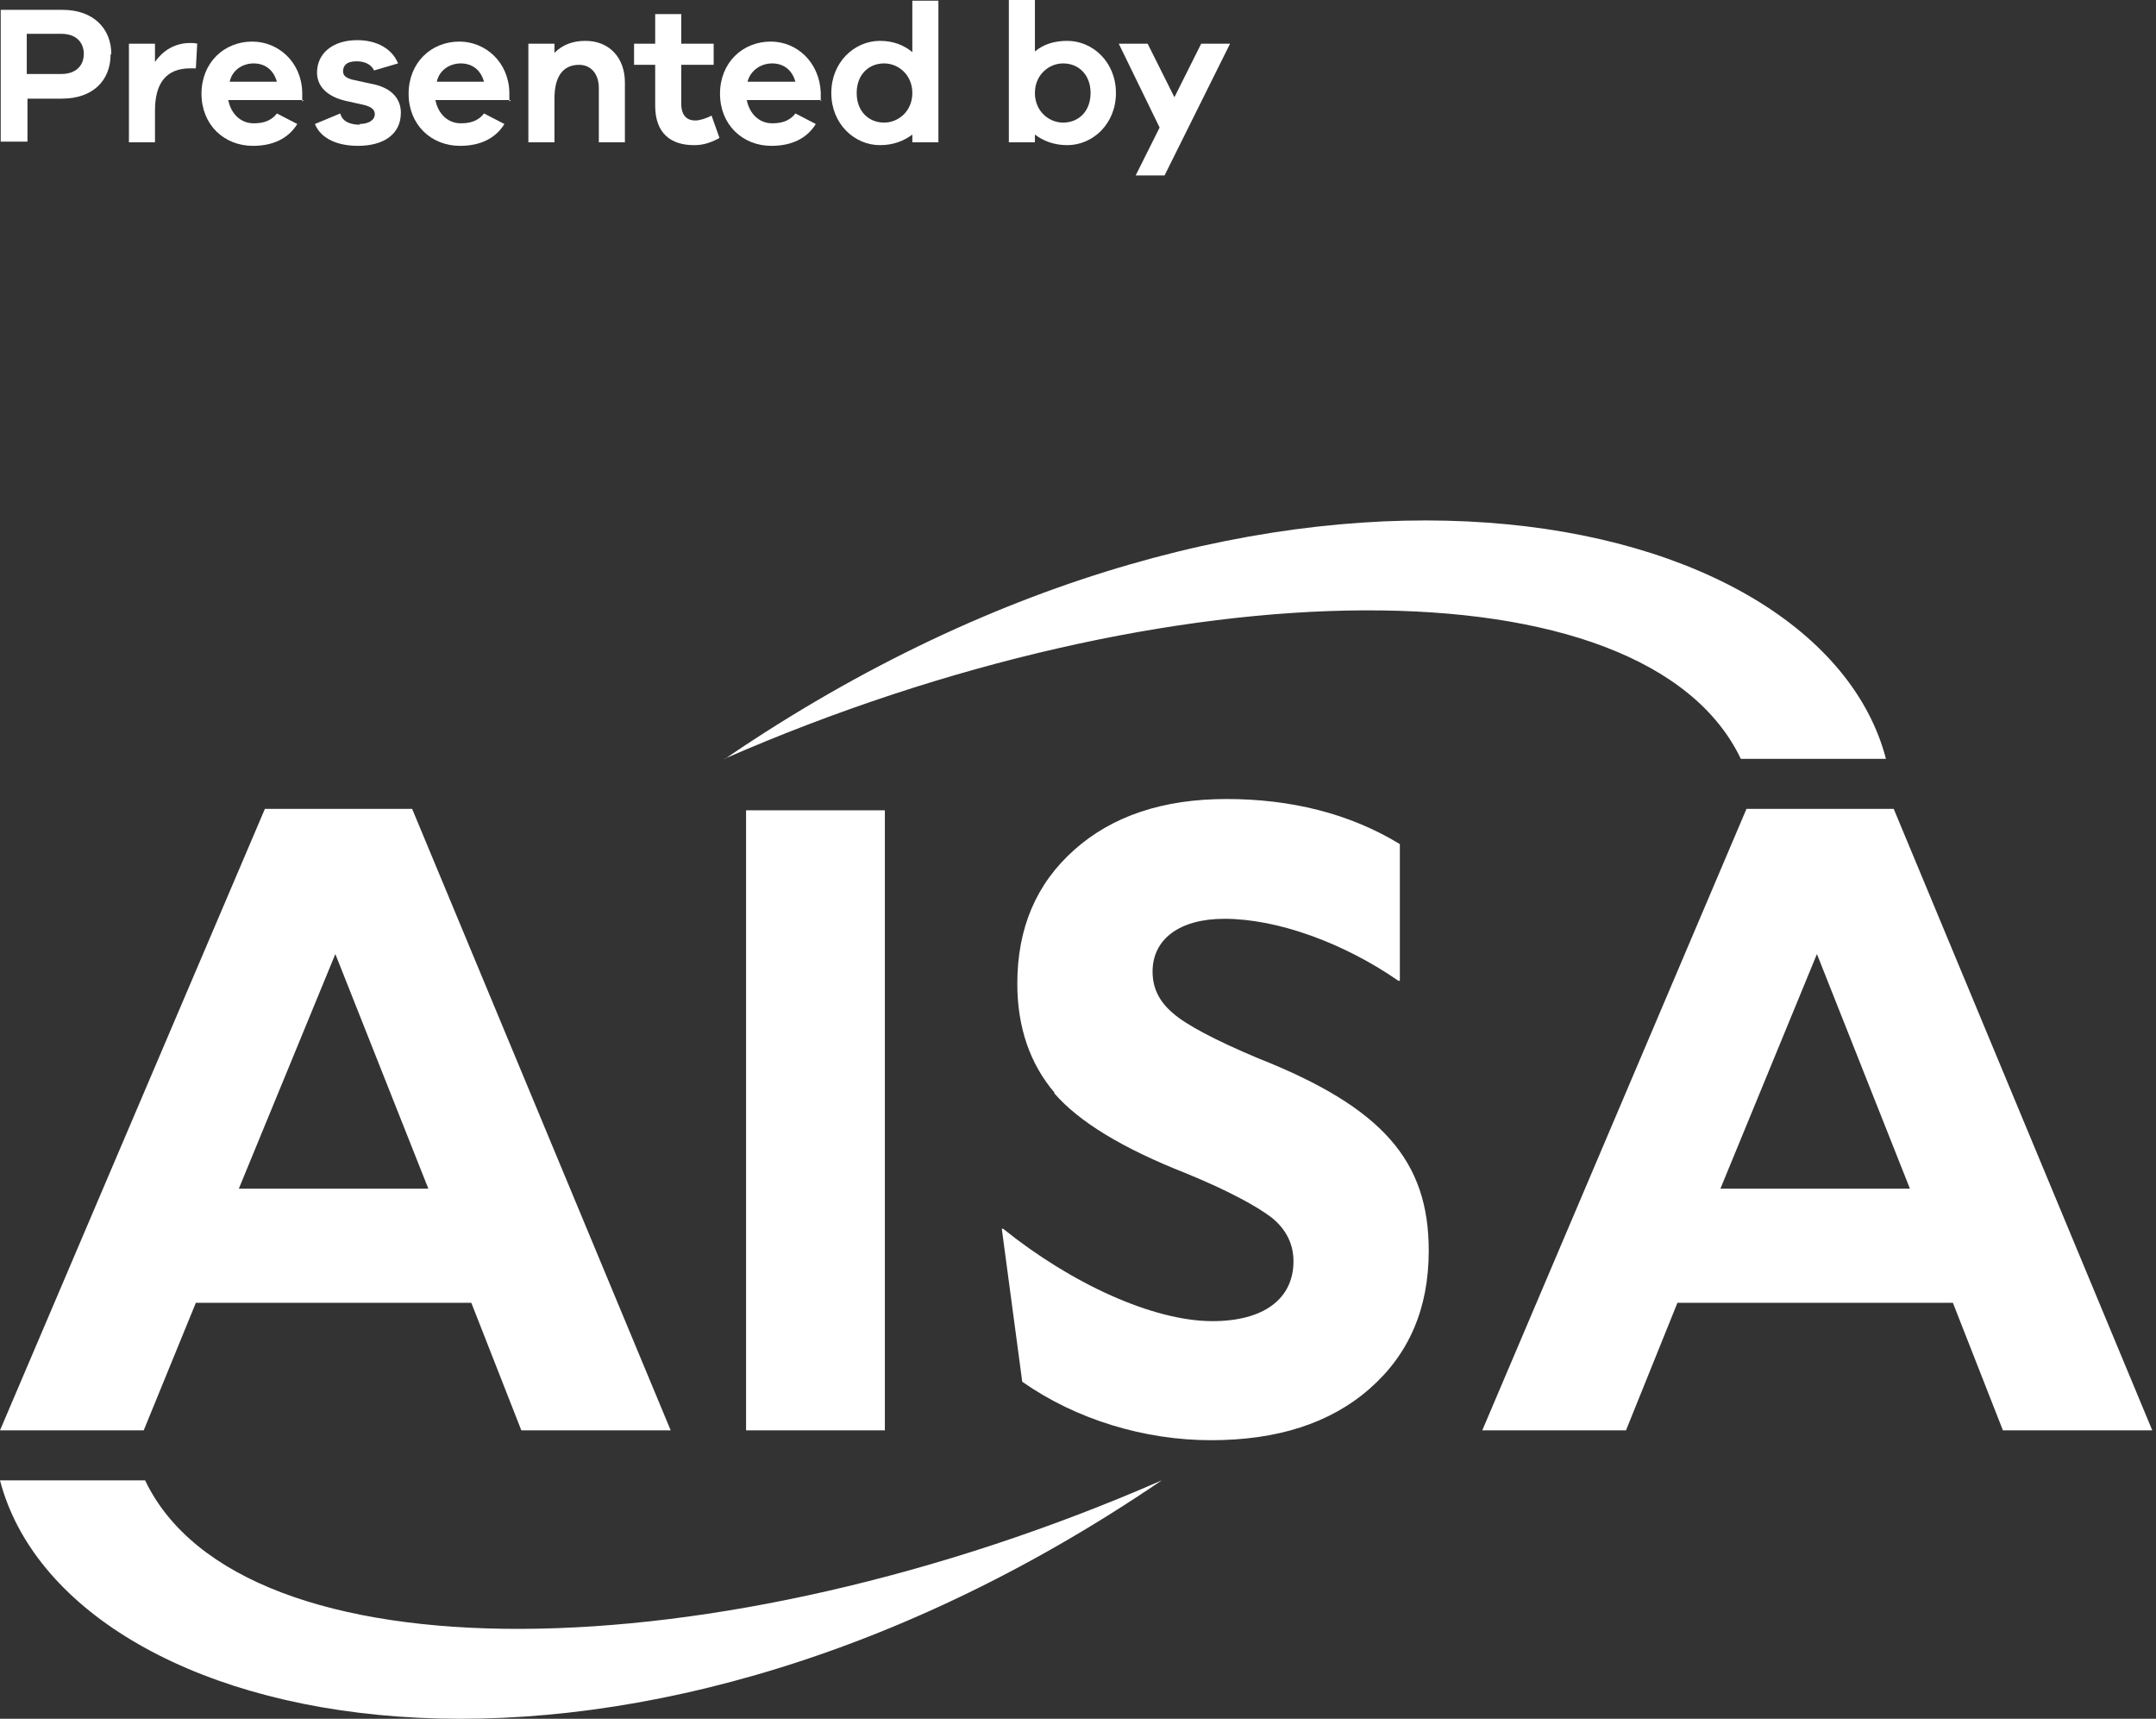
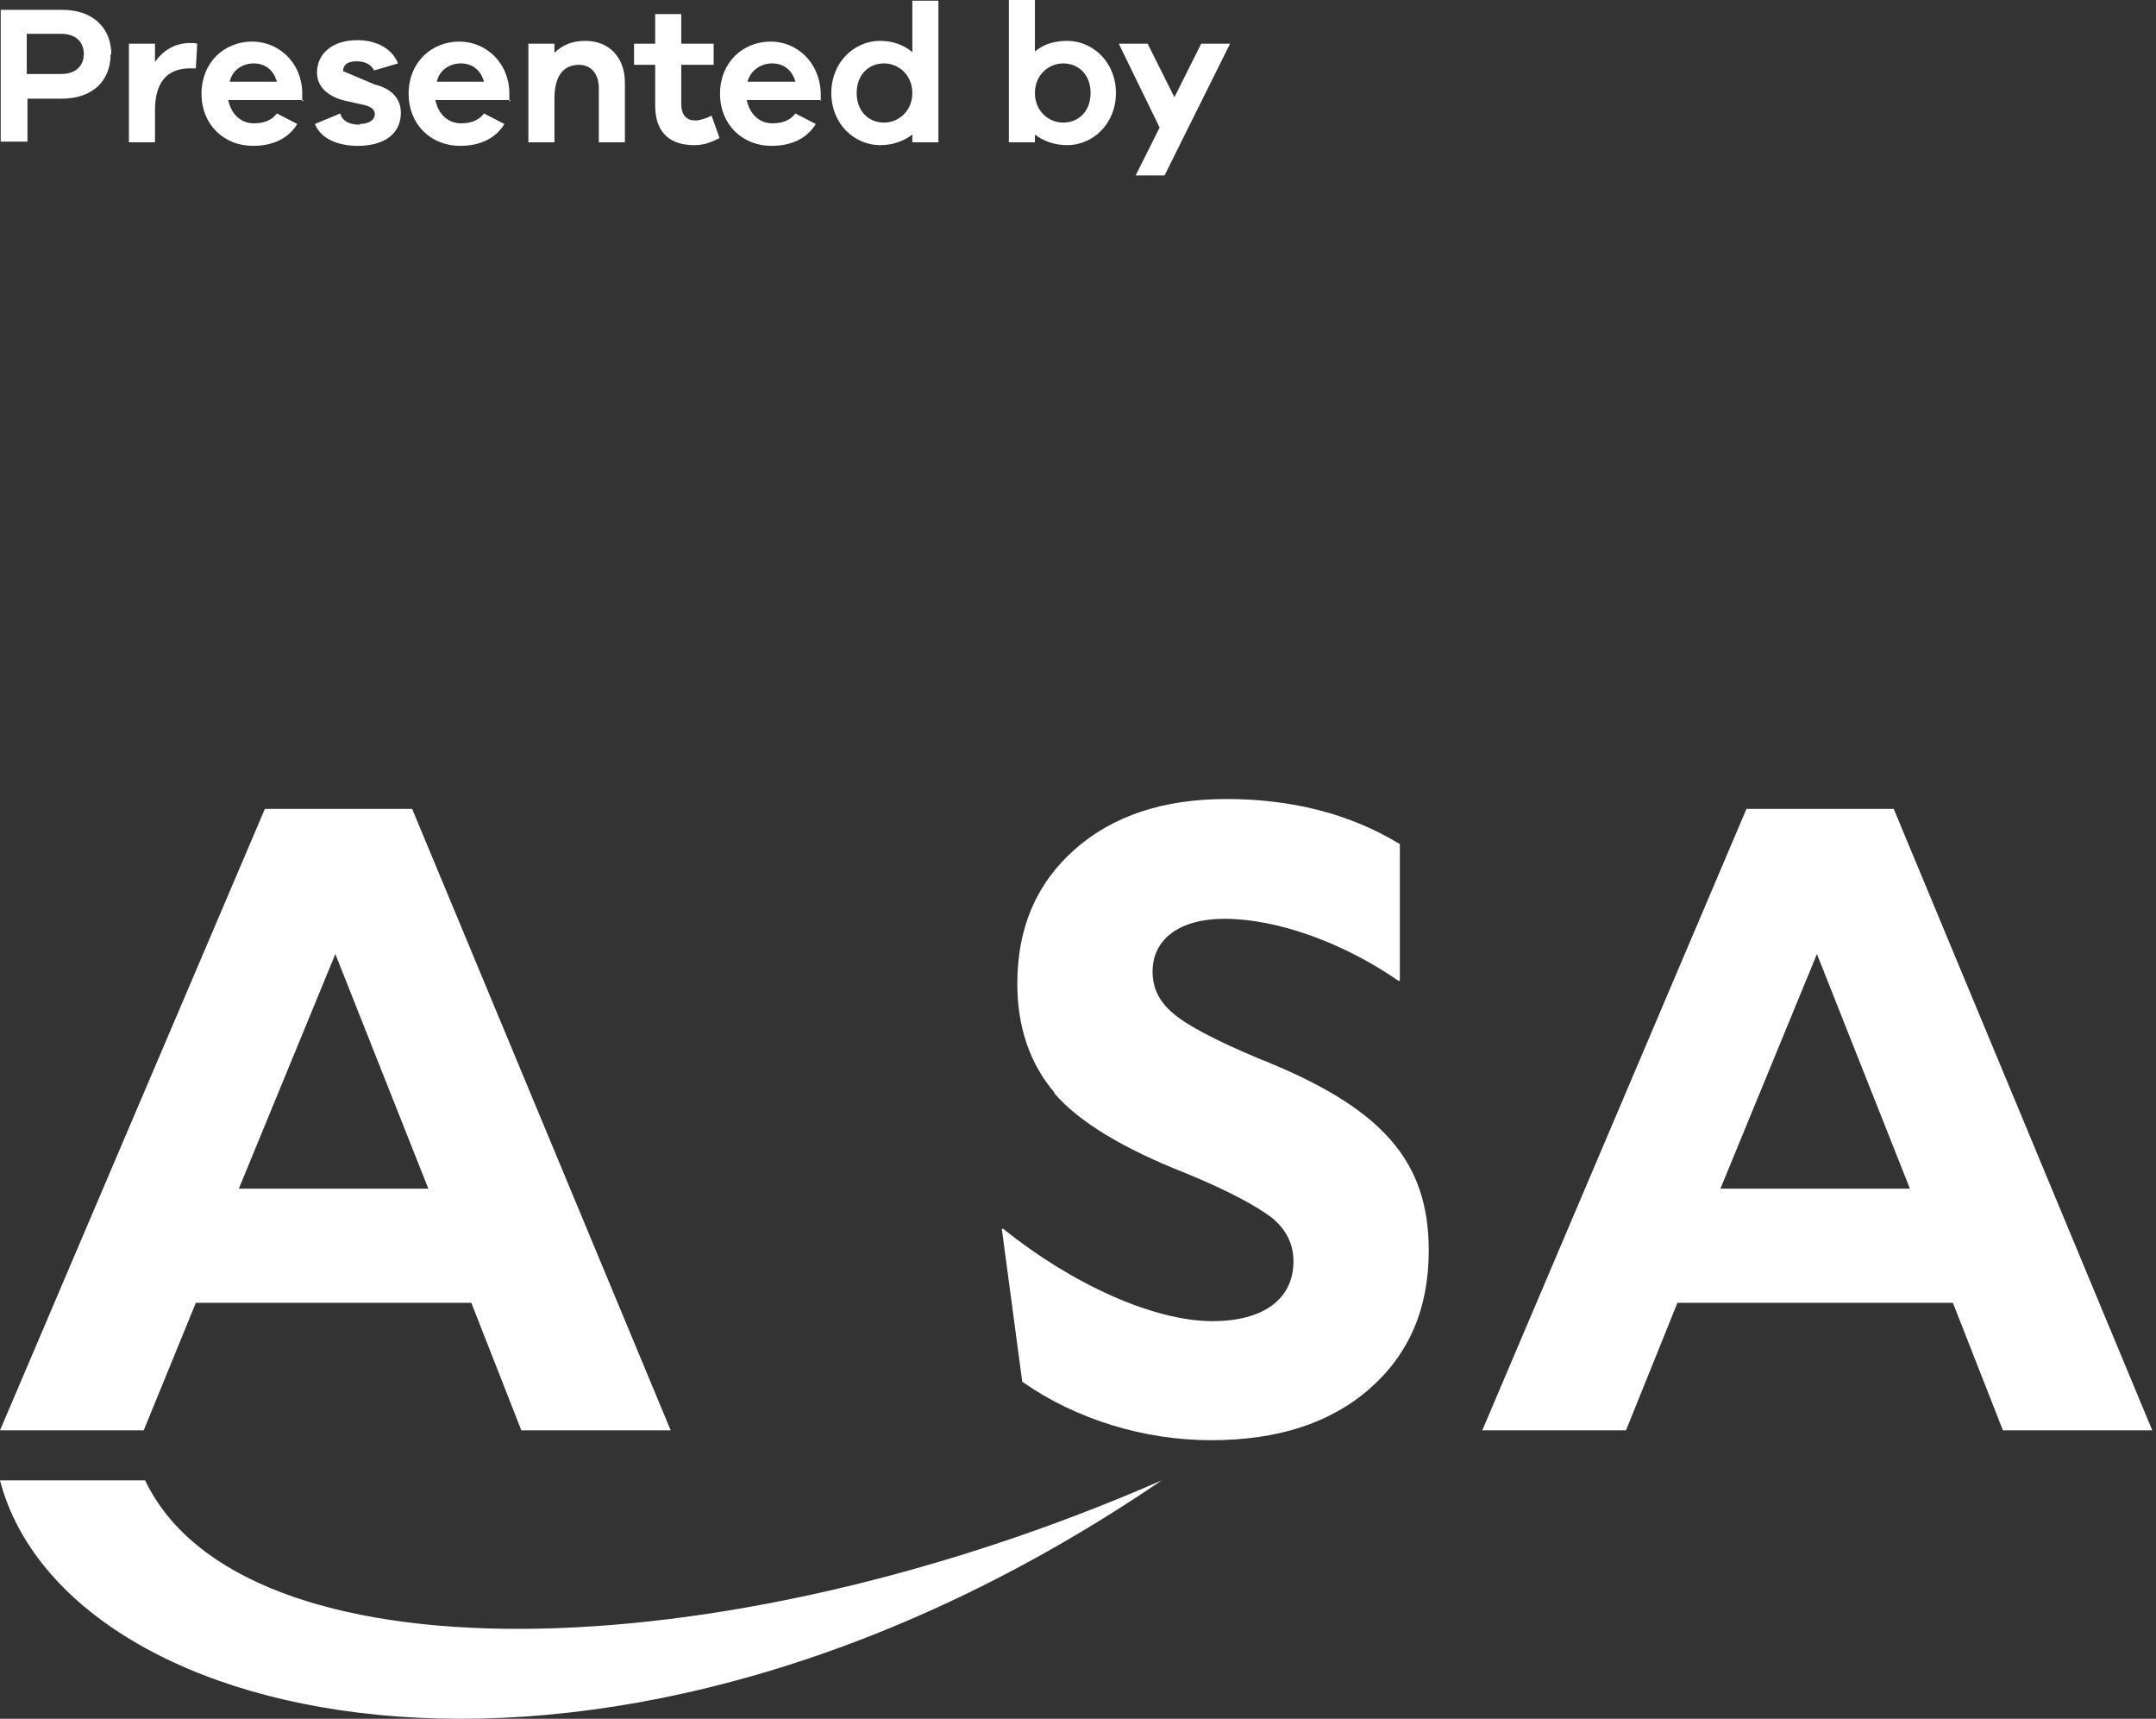
<svg xmlns="http://www.w3.org/2000/svg" width="138" height="110" viewBox="0 0 138 110" fill="none">
  <rect x="0" y="0" width="138" height="110" fill="#333333" stroke="none" />
-   <path d="M46.356 48.566C74.946 36.075 105.294 35.714 111.426 48.566H120.716C116.477 32.332 81.71 24.486 46.401 48.566" fill="white" />
  <path d="M74.359 94.742C45.77 107.233 15.422 107.593 9.289 94.742H0C4.239 110.975 39.006 118.822 74.359 94.742Z" fill="white" />
  <path d="M111.787 51.767L94.877 91.54H104.076L107.368 83.378H125L128.201 91.54H137.761L121.212 51.767H111.787ZM116.297 61.057L122.249 76.073H110.119L116.297 61.057Z" fill="white" />
  <path d="M67.505 69.94C65.927 68.091 65.115 65.746 65.115 62.951C65.115 59.388 66.333 56.547 68.768 54.383C71.203 52.218 74.45 51.136 78.508 51.136C82.567 51.136 86.354 52.038 89.601 54.022V62.77H89.511C85.994 60.335 81.755 58.802 78.373 58.802C75.487 58.802 73.773 60.11 73.773 62.184C73.773 63.266 74.224 64.123 75.081 64.845C75.893 65.566 77.742 66.558 80.537 67.731C88.519 70.887 91.45 74.314 91.45 80.041C91.45 83.739 90.187 86.67 87.662 88.88C85.137 91.089 81.755 92.171 77.516 92.171C73.277 92.171 68.903 90.864 65.431 88.429L64.123 78.643H64.213C68.588 82.161 73.818 84.551 77.606 84.551C80.853 84.551 82.792 83.153 82.792 80.718C82.792 79.635 82.341 78.688 81.394 77.922C80.447 77.2 78.643 76.208 75.893 75.081C71.879 73.503 69.038 71.789 67.46 69.94" fill="white" />
-   <path d="M56.638 51.858H47.754V91.54H56.638V51.858Z" fill="white" />
  <path d="M21.465 61.057L27.417 76.073H15.287L21.465 61.057ZM16.955 51.767L0 91.54H9.199L12.536 83.378H30.168L33.369 91.54H42.929L26.38 51.767H16.955Z" fill="white" />
  <path d="M5.366 3.472C5.366 2.706 4.87 2.164 3.923 2.164H1.713V4.735H3.923C4.825 4.735 5.366 4.239 5.366 3.427M7.08 3.472C7.08 5.186 5.907 6.313 3.968 6.313H1.758V9.064H0.045V0.631H4.013C5.952 0.631 7.125 1.804 7.125 3.472" fill="white" />
  <path d="M12.626 2.751L12.536 4.374H12.175C10.642 4.374 9.92 5.321 9.92 7.08V9.109H8.252V2.796H9.92V3.968C10.416 3.247 11.183 2.751 12.175 2.751C12.355 2.751 12.446 2.751 12.626 2.796" fill="white" />
  <path d="M14.655 5.231H17.722C17.496 4.419 16.91 4.058 16.233 4.058C15.602 4.058 14.881 4.419 14.7 5.231M19.435 6.403H14.61C14.79 7.305 15.422 7.891 16.233 7.891C16.73 7.891 17.316 7.801 17.722 7.26L19.029 7.936C18.443 8.883 17.451 9.334 16.189 9.334C14.34 9.334 12.897 7.982 12.897 5.997C12.897 4.013 14.34 2.661 16.143 2.661C17.812 2.661 19.3 3.968 19.345 5.907V6.493L19.435 6.403Z" fill="white" />
-   <path d="M22.998 7.936C23.629 7.936 23.99 7.666 23.99 7.305C23.99 7.08 23.854 6.854 23.313 6.719L22.096 6.448C20.968 6.178 20.292 5.547 20.292 4.645C20.292 3.427 21.284 2.57 22.862 2.57C24.17 2.57 25.117 3.157 25.478 4.058L23.945 4.509C23.764 4.149 23.403 3.923 22.817 3.923C22.141 3.923 21.96 4.239 21.96 4.554C21.96 4.78 22.051 4.96 22.547 5.096L23.99 5.411C25.117 5.682 25.658 6.358 25.658 7.215C25.658 8.613 24.531 9.334 22.907 9.334C21.69 9.334 20.562 8.929 20.157 7.936L21.78 7.26C21.915 7.801 22.456 7.982 23.043 7.982" fill="white" />
+   <path d="M22.998 7.936C23.629 7.936 23.99 7.666 23.99 7.305C23.99 7.08 23.854 6.854 23.313 6.719L22.096 6.448C20.968 6.178 20.292 5.547 20.292 4.645C20.292 3.427 21.284 2.57 22.862 2.57C24.17 2.57 25.117 3.157 25.478 4.058L23.945 4.509C23.764 4.149 23.403 3.923 22.817 3.923C22.141 3.923 21.96 4.239 21.96 4.554L23.99 5.411C25.117 5.682 25.658 6.358 25.658 7.215C25.658 8.613 24.531 9.334 22.907 9.334C21.69 9.334 20.562 8.929 20.157 7.936L21.78 7.26C21.915 7.801 22.456 7.982 23.043 7.982" fill="white" />
  <path d="M27.913 5.231H30.979C30.754 4.419 30.168 4.058 29.491 4.058C28.86 4.058 28.138 4.419 27.958 5.231M32.693 6.403H27.868C28.048 7.305 28.679 7.891 29.491 7.891C29.987 7.891 30.573 7.801 30.979 7.26L32.287 7.936C31.701 8.883 30.709 9.334 29.446 9.334C27.597 9.334 26.154 7.982 26.154 5.997C26.154 4.013 27.597 2.661 29.401 2.661C31.069 2.661 32.557 3.968 32.602 5.907V6.493L32.693 6.403Z" fill="white" />
  <path d="M39.998 5.276V9.109H38.329V5.637C38.329 4.735 37.833 4.149 37.067 4.149C36.12 4.149 35.489 4.78 35.489 6.313V9.109H33.82V2.796H35.489V3.382C35.985 2.886 36.616 2.615 37.473 2.615C39.006 2.615 39.998 3.698 39.998 5.276Z" fill="white" />
  <path d="M46.041 8.838C45.364 9.199 44.913 9.289 44.417 9.289C42.929 9.289 41.937 8.523 41.937 6.764V4.149H40.584V2.796H41.937V0.902H43.605V2.796H45.68V4.149H43.605V6.629C43.605 7.395 43.966 7.711 44.507 7.711C44.778 7.711 45.229 7.576 45.544 7.395L46.041 8.793V8.838Z" fill="white" />
  <path d="M47.844 5.231H50.911C50.685 4.419 50.099 4.058 49.422 4.058C48.791 4.058 48.07 4.419 47.844 5.231ZM52.579 6.403H47.799C47.98 7.305 48.611 7.891 49.422 7.891C49.919 7.891 50.505 7.801 50.911 7.26L52.218 7.936C51.632 8.883 50.64 9.334 49.377 9.334C47.529 9.334 46.086 7.982 46.086 5.997C46.086 4.013 47.529 2.661 49.332 2.661C51.001 2.661 52.444 3.968 52.534 5.907V6.493L52.579 6.403Z" fill="white" />
  <path d="M58.396 5.952C58.396 4.78 57.494 4.058 56.592 4.058C55.6 4.058 54.834 4.78 54.834 5.952C54.834 7.125 55.6 7.846 56.592 7.846C57.494 7.846 58.396 7.125 58.396 5.952ZM60.065 0V9.109H58.396V8.613C57.855 9.019 57.179 9.289 56.322 9.289C54.698 9.289 53.21 7.936 53.21 5.952C53.21 3.968 54.698 2.615 56.322 2.615C57.179 2.615 57.855 2.886 58.396 3.337V0.045H60.065V0Z" fill="white" />
  <path d="M69.805 5.952C69.805 4.78 69.038 4.058 68.046 4.058C67.144 4.058 66.242 4.78 66.242 5.952C66.242 7.125 67.144 7.846 68.046 7.846C69.038 7.846 69.805 7.125 69.805 5.952ZM71.428 5.952C71.428 7.936 69.94 9.289 68.317 9.289C67.46 9.289 66.784 9.019 66.242 8.613V9.109H64.574V0H66.242V3.292C66.784 2.841 67.46 2.615 68.317 2.615C69.94 2.615 71.428 3.968 71.428 5.952Z" fill="white" />
  <path d="M78.733 2.796L74.54 11.228H72.691L74.224 8.162L71.609 2.796H73.457L75.171 6.223L76.885 2.796H78.733Z" fill="white" />
</svg>